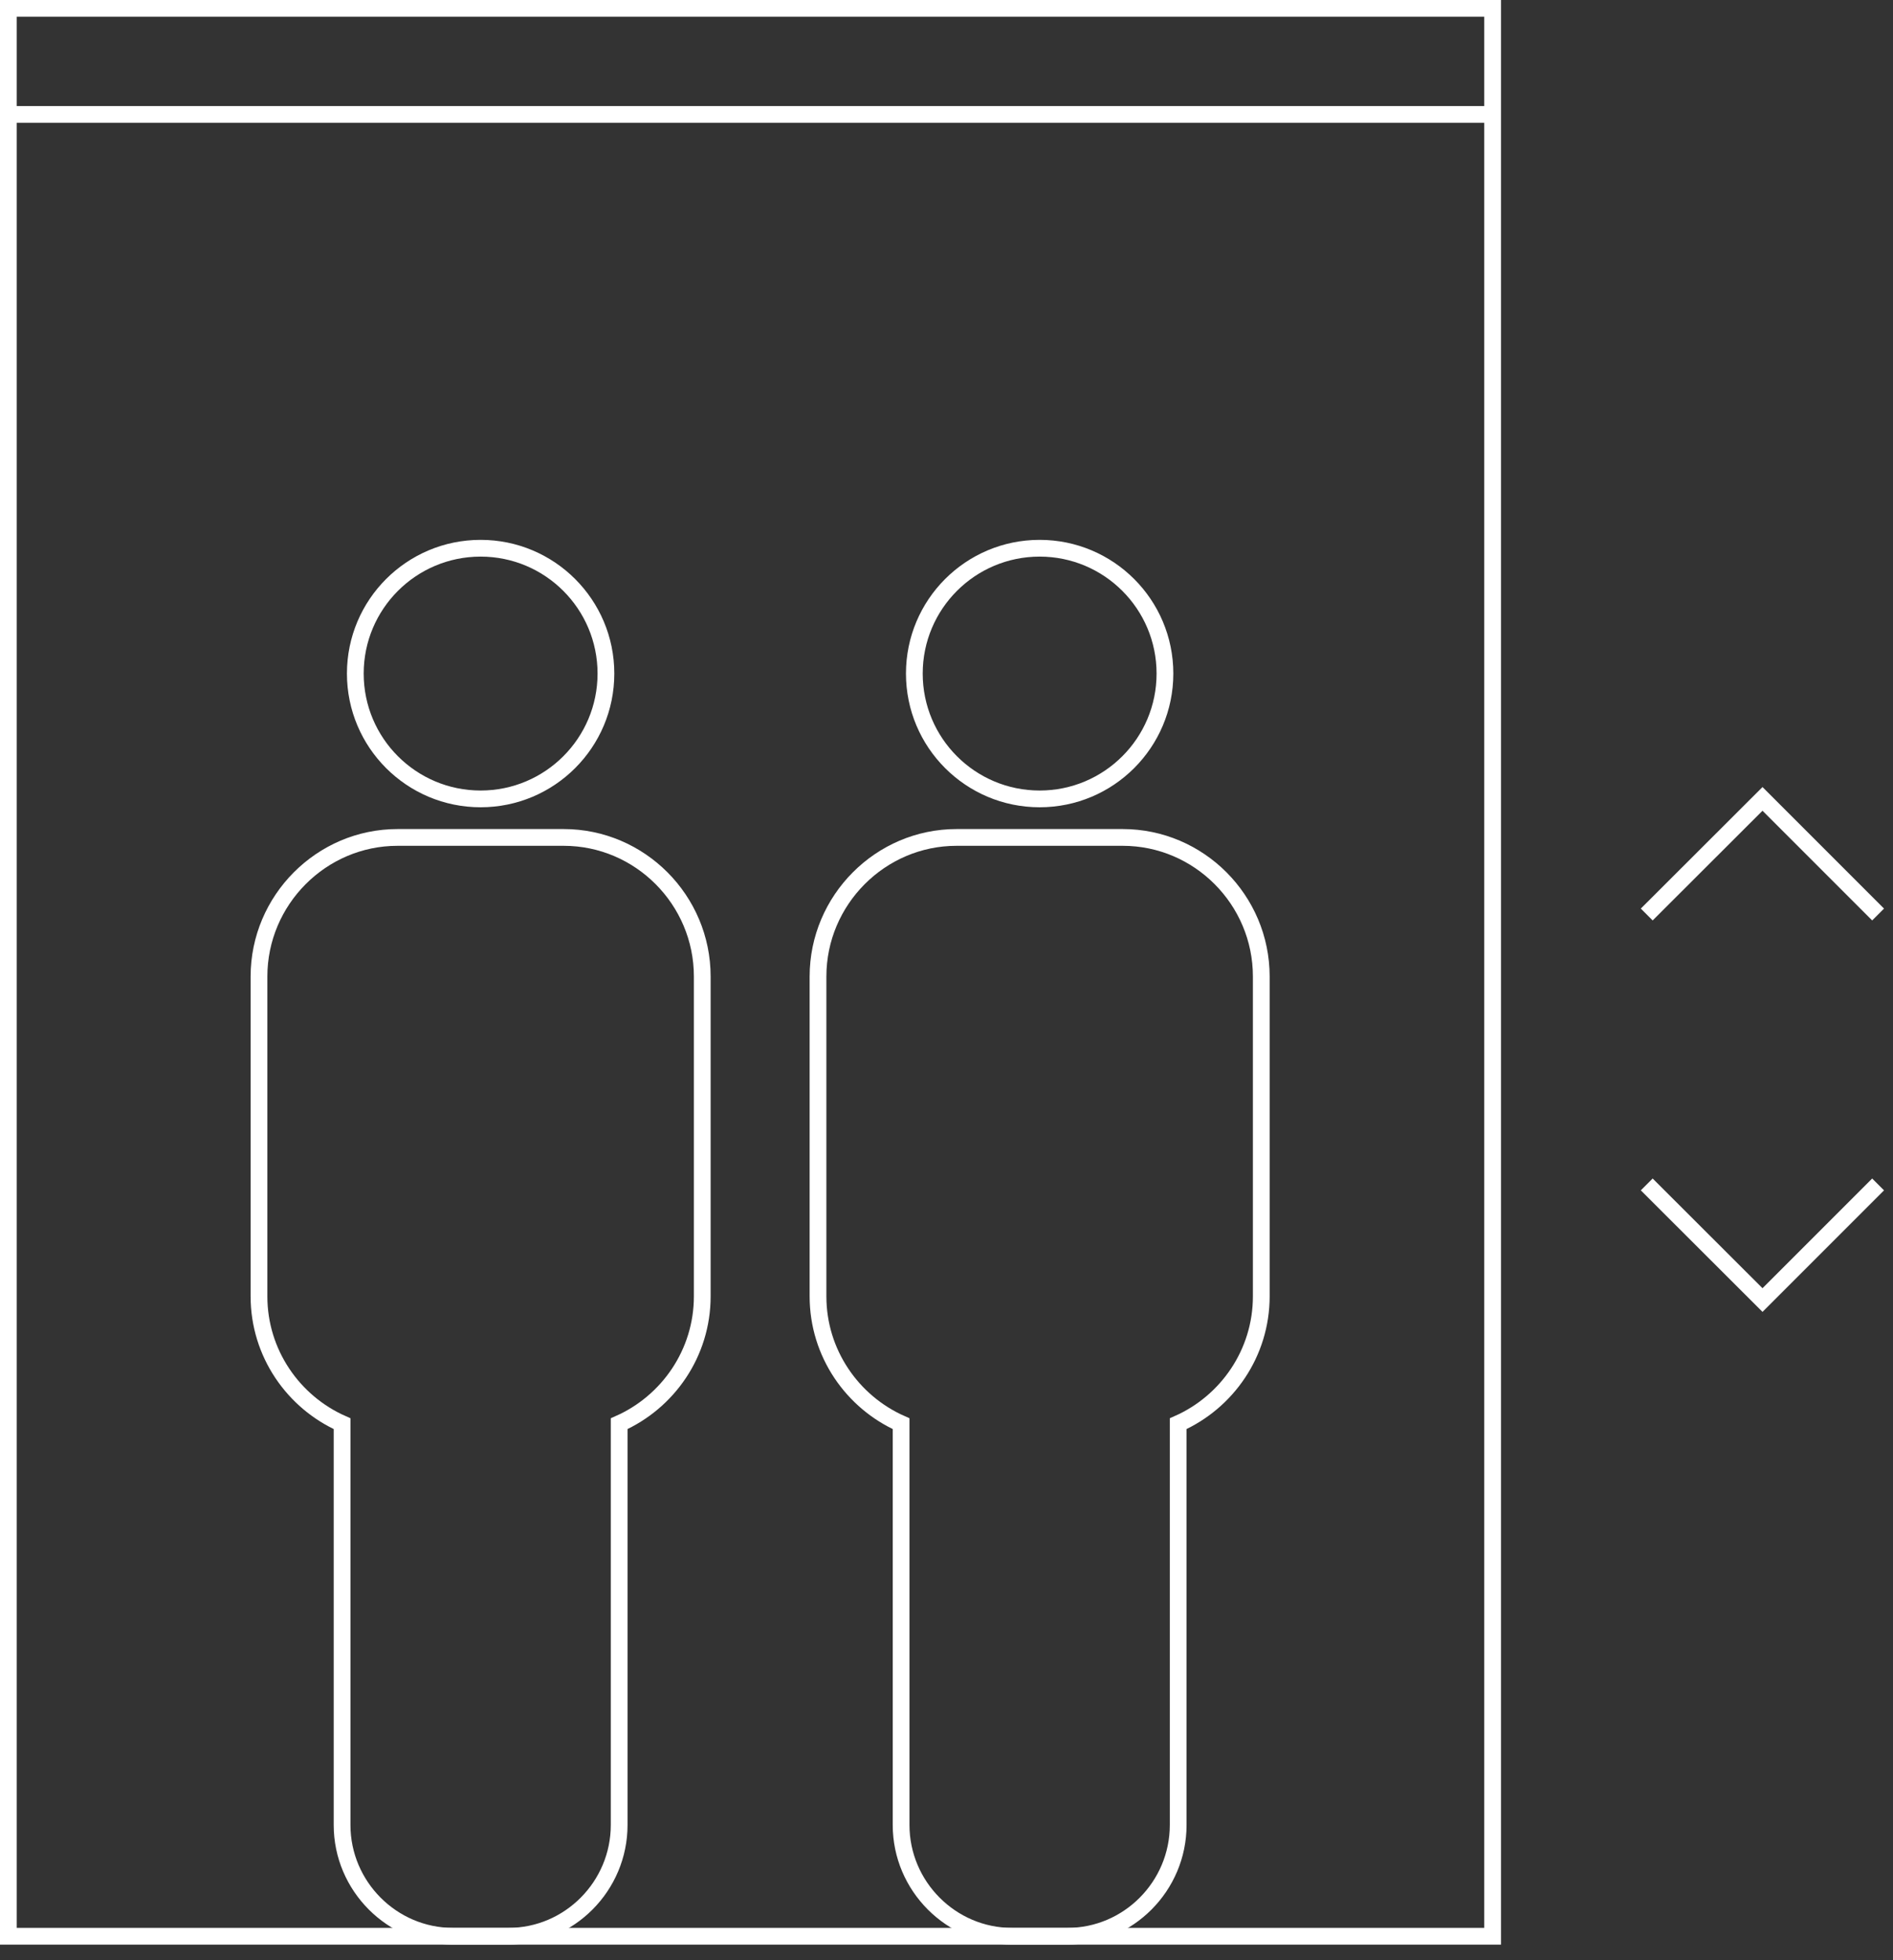
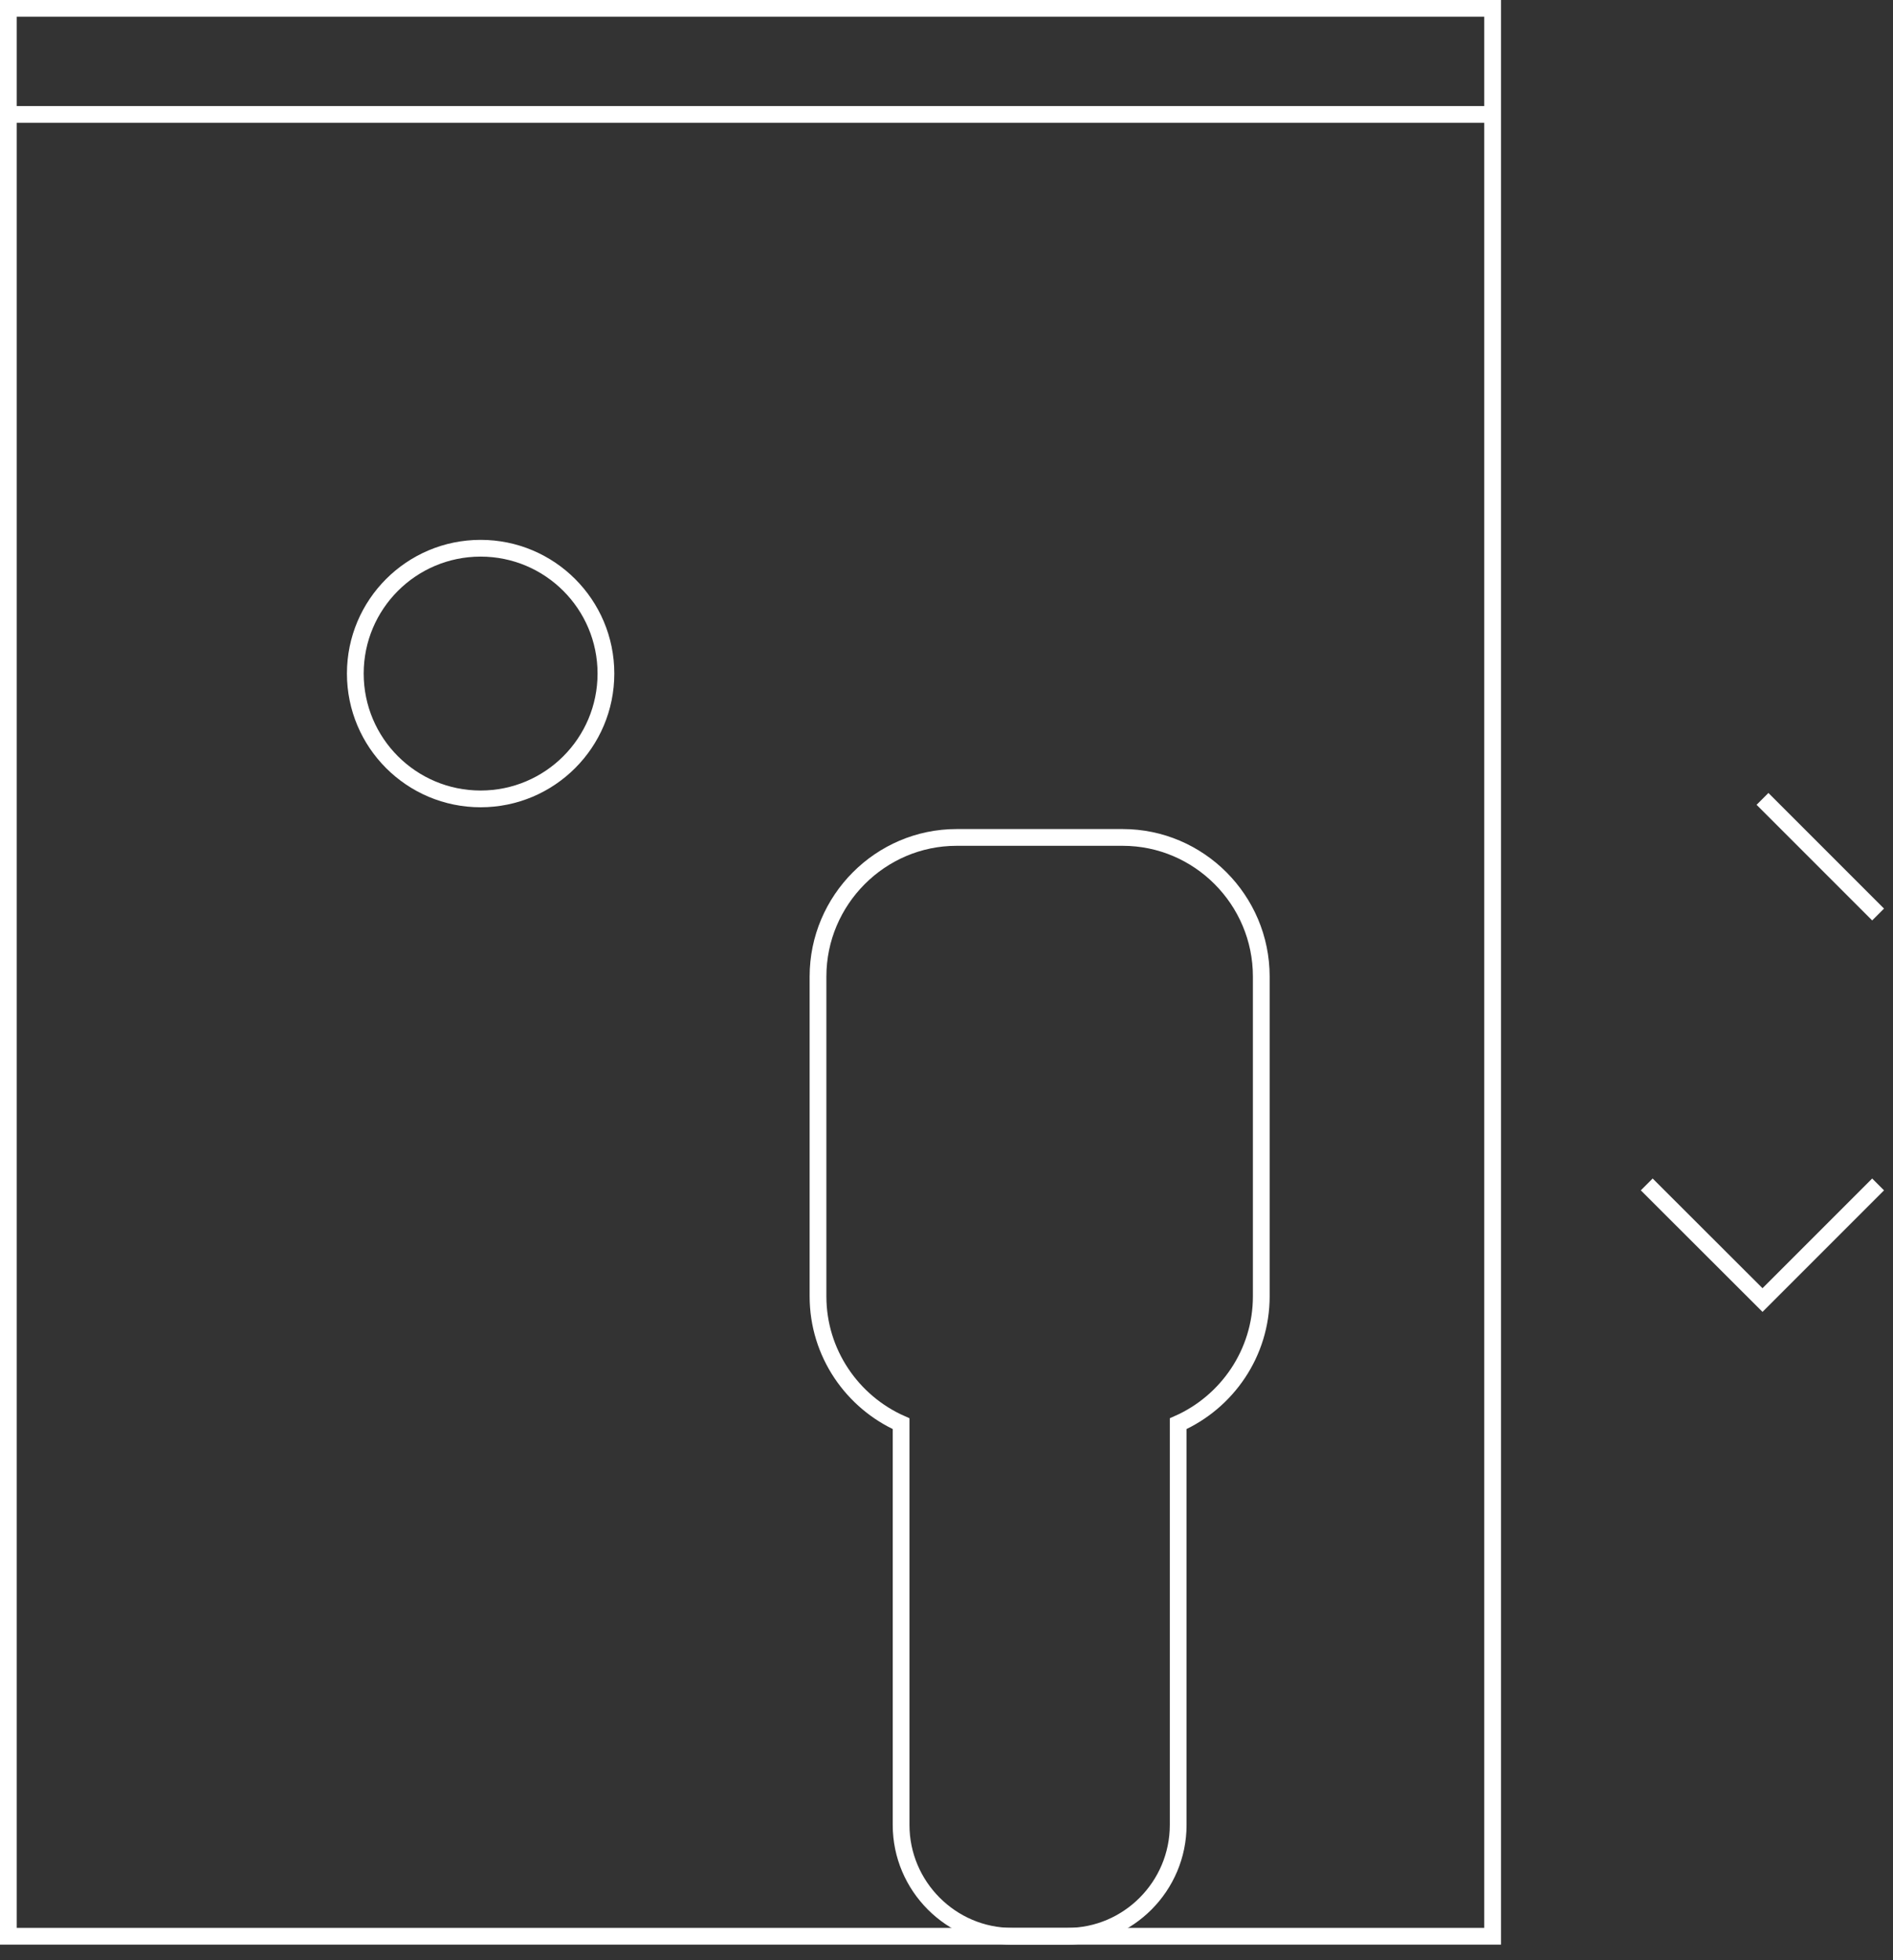
<svg xmlns="http://www.w3.org/2000/svg" width="113" height="117" viewBox="0 0 113 117" fill="none">
  <rect x="0" y="0" width="113" height="117" fill="#333333" stroke="none" />
  <g clip-path="url(#clip0_6112_82)">
    <path d="M98.3 70.69L105.21 77.59L112.11 70.69" stroke="white" stroke-miterlimit="10" />
-     <path d="M112.11 54.58L105.21 47.68L98.3 54.58" stroke="white" stroke-miterlimit="10" />
+     <path d="M112.11 54.58L105.21 47.68" stroke="white" stroke-miterlimit="10" />
  </g>
  <path d="M0.5 6.83H89.1" stroke="white" stroke-miterlimit="10" />
  <path d="M89.1 0.5H0.5V115.56H89.1V0.5Z" stroke="white" stroke-miterlimit="10" />
  <path d="M67.02 49.98H57.1C52.55 49.98 48.83 53.72 48.83 58.28V77.37C48.83 80.76 50.88 83.68 53.79 84.97V108.92C53.79 112.57 56.77 115.56 60.41 115.56H63.72C67.36 115.56 70.33 112.57 70.33 108.92V84.97C73.24 83.68 75.29 80.76 75.29 77.37V58.28C75.29 53.71 71.57 49.98 67.02 49.98Z" stroke="white" stroke-miterlimit="10" />
-   <path d="M62.06 47.68C66.191 47.68 69.54 44.331 69.54 40.2C69.54 36.069 66.191 32.72 62.06 32.72C57.929 32.72 54.58 36.069 54.58 40.2C54.58 44.331 57.929 47.68 62.06 47.68Z" stroke="white" stroke-miterlimit="10" />
-   <path d="M33.65 49.98H23.73C19.18 49.98 15.46 53.72 15.46 58.28V77.37C15.46 80.76 17.51 83.68 20.42 84.97V108.92C20.42 112.57 23.4 115.56 27.04 115.56H30.35C33.99 115.56 36.96 112.57 36.96 108.92V84.97C39.87 83.68 41.92 80.76 41.92 77.37V58.28C41.92 53.71 38.2 49.98 33.65 49.98Z" stroke="white" stroke-miterlimit="10" />
  <path d="M28.69 47.68C32.821 47.68 36.17 44.331 36.17 40.2C36.17 36.069 32.821 32.72 28.69 32.72C24.559 32.72 21.21 36.069 21.21 40.2C21.21 44.331 24.559 47.68 28.69 47.68Z" stroke="white" stroke-miterlimit="10" />
  <defs>
    <clipPath id="clip0_6112_82">
      <rect width="112.46" height="116.06" fill="white" />
    </clipPath>
  </defs>
</svg>